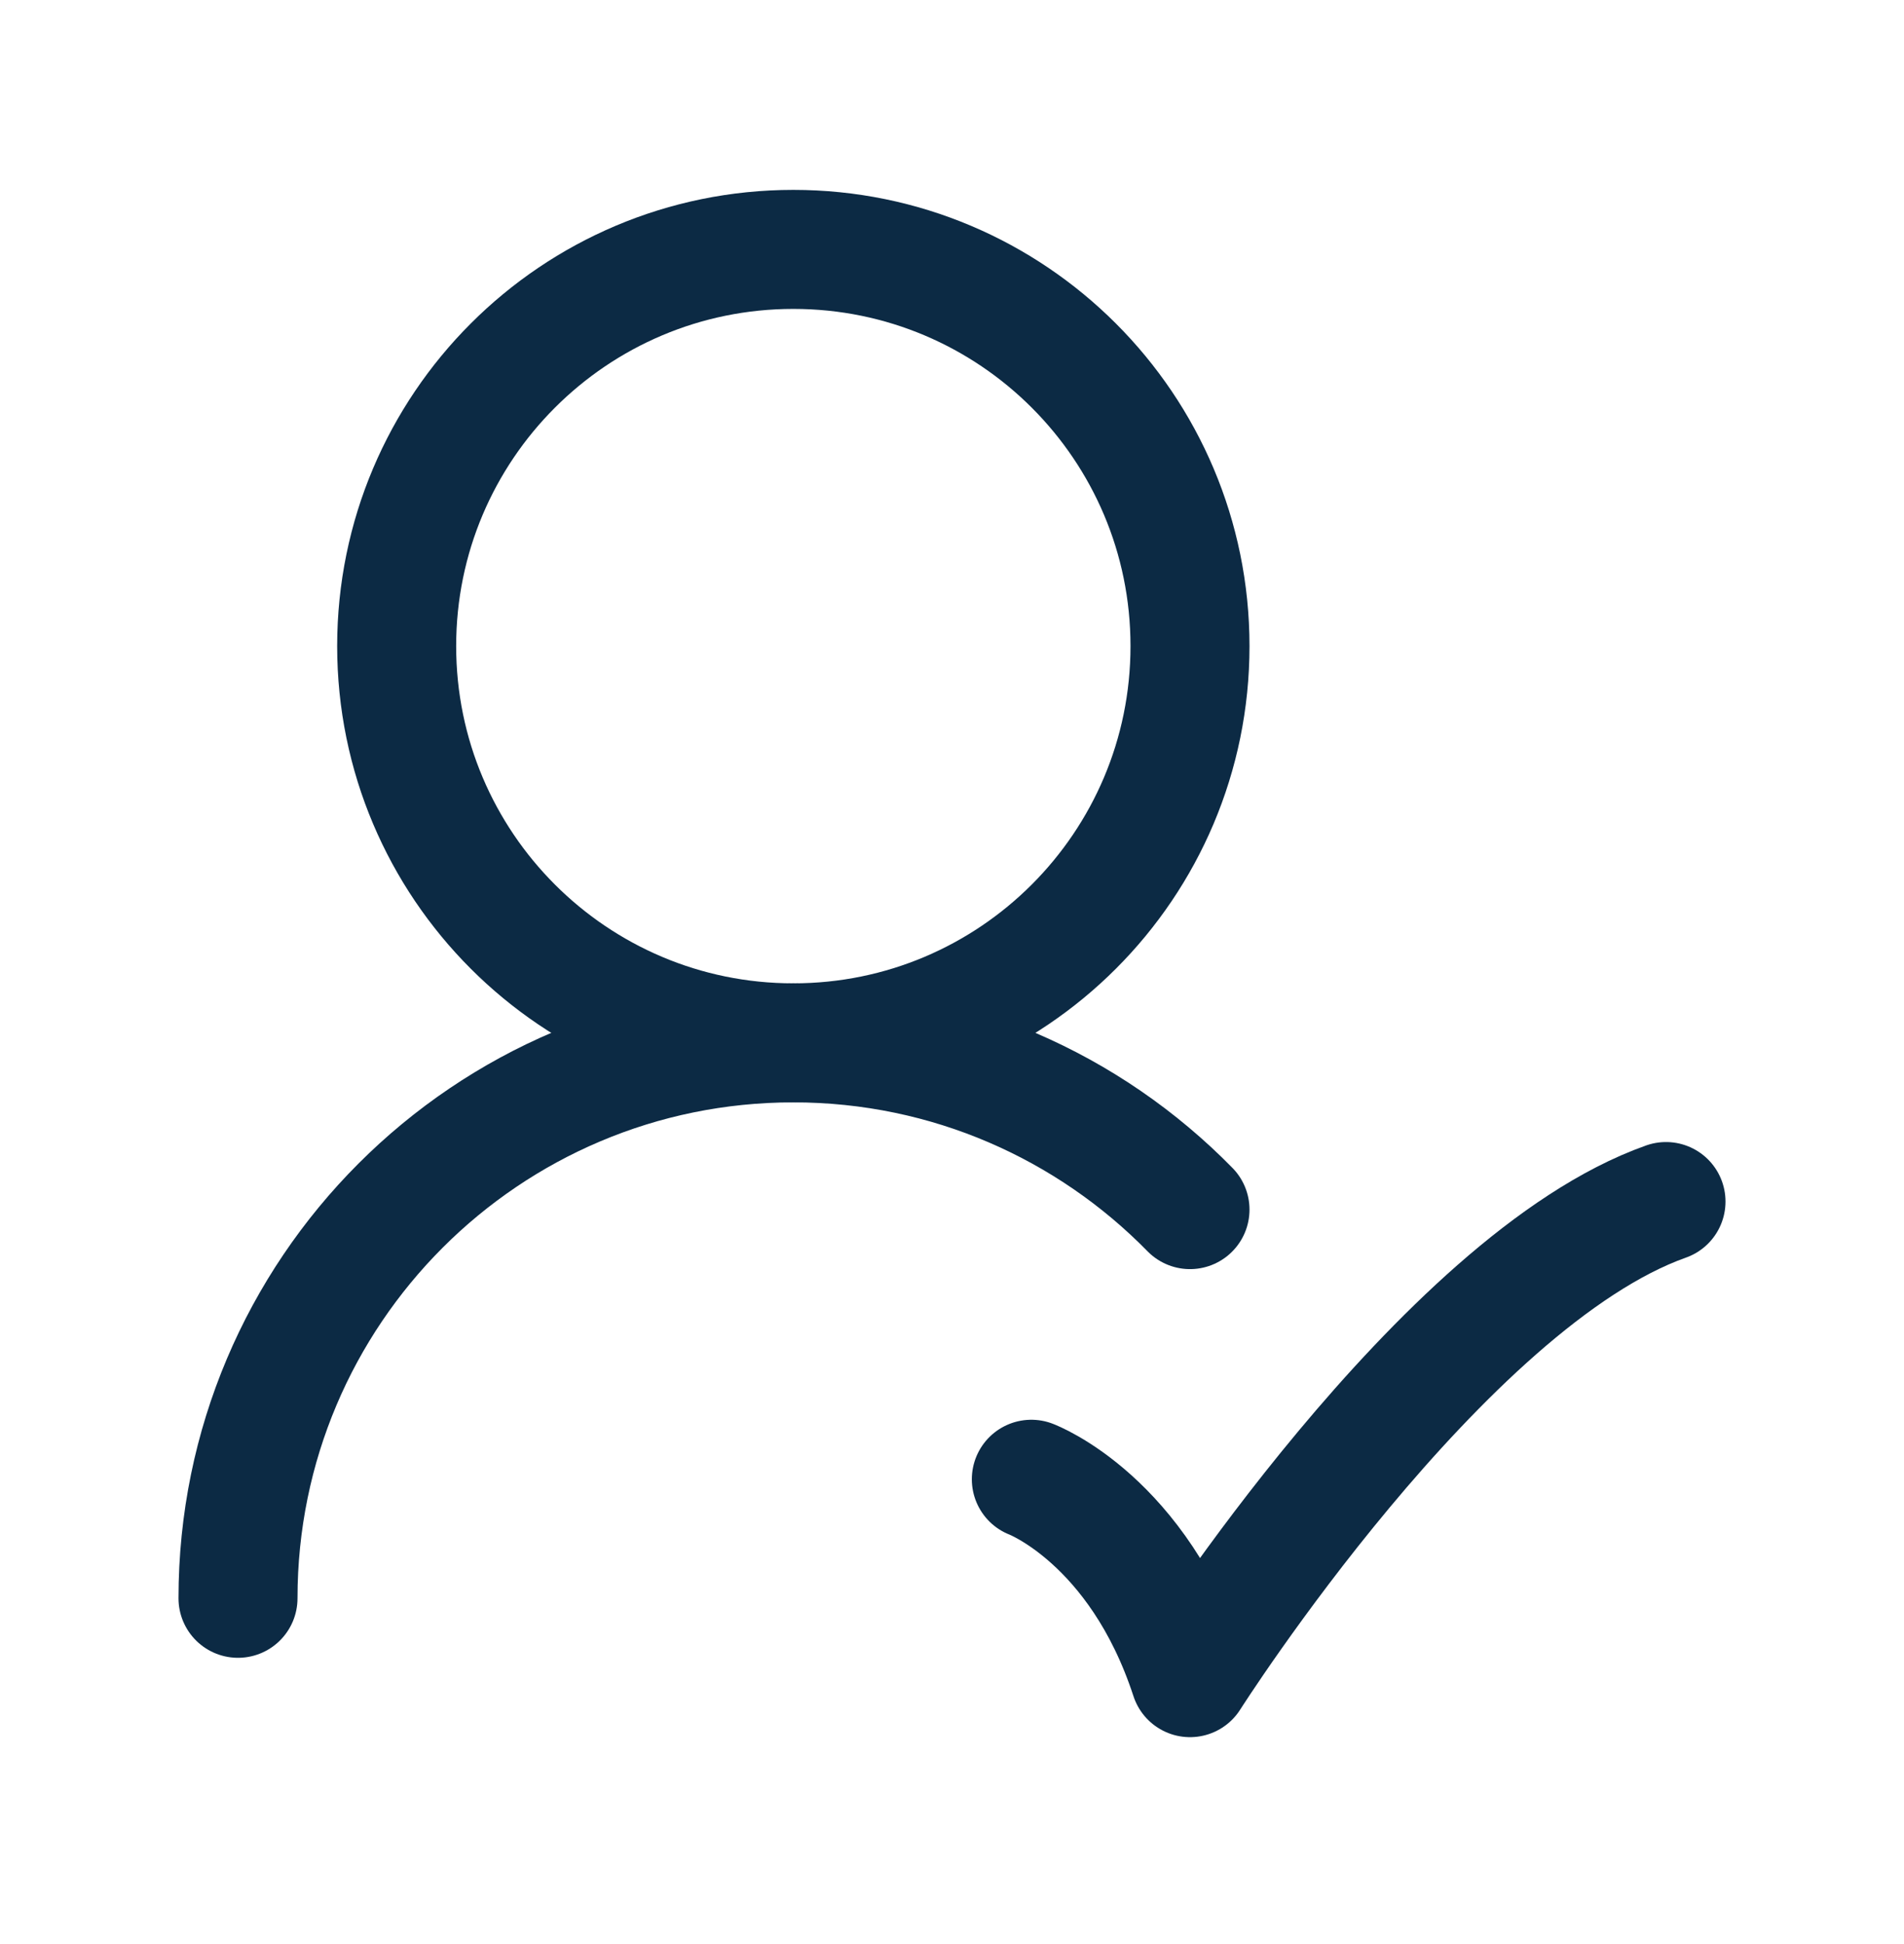
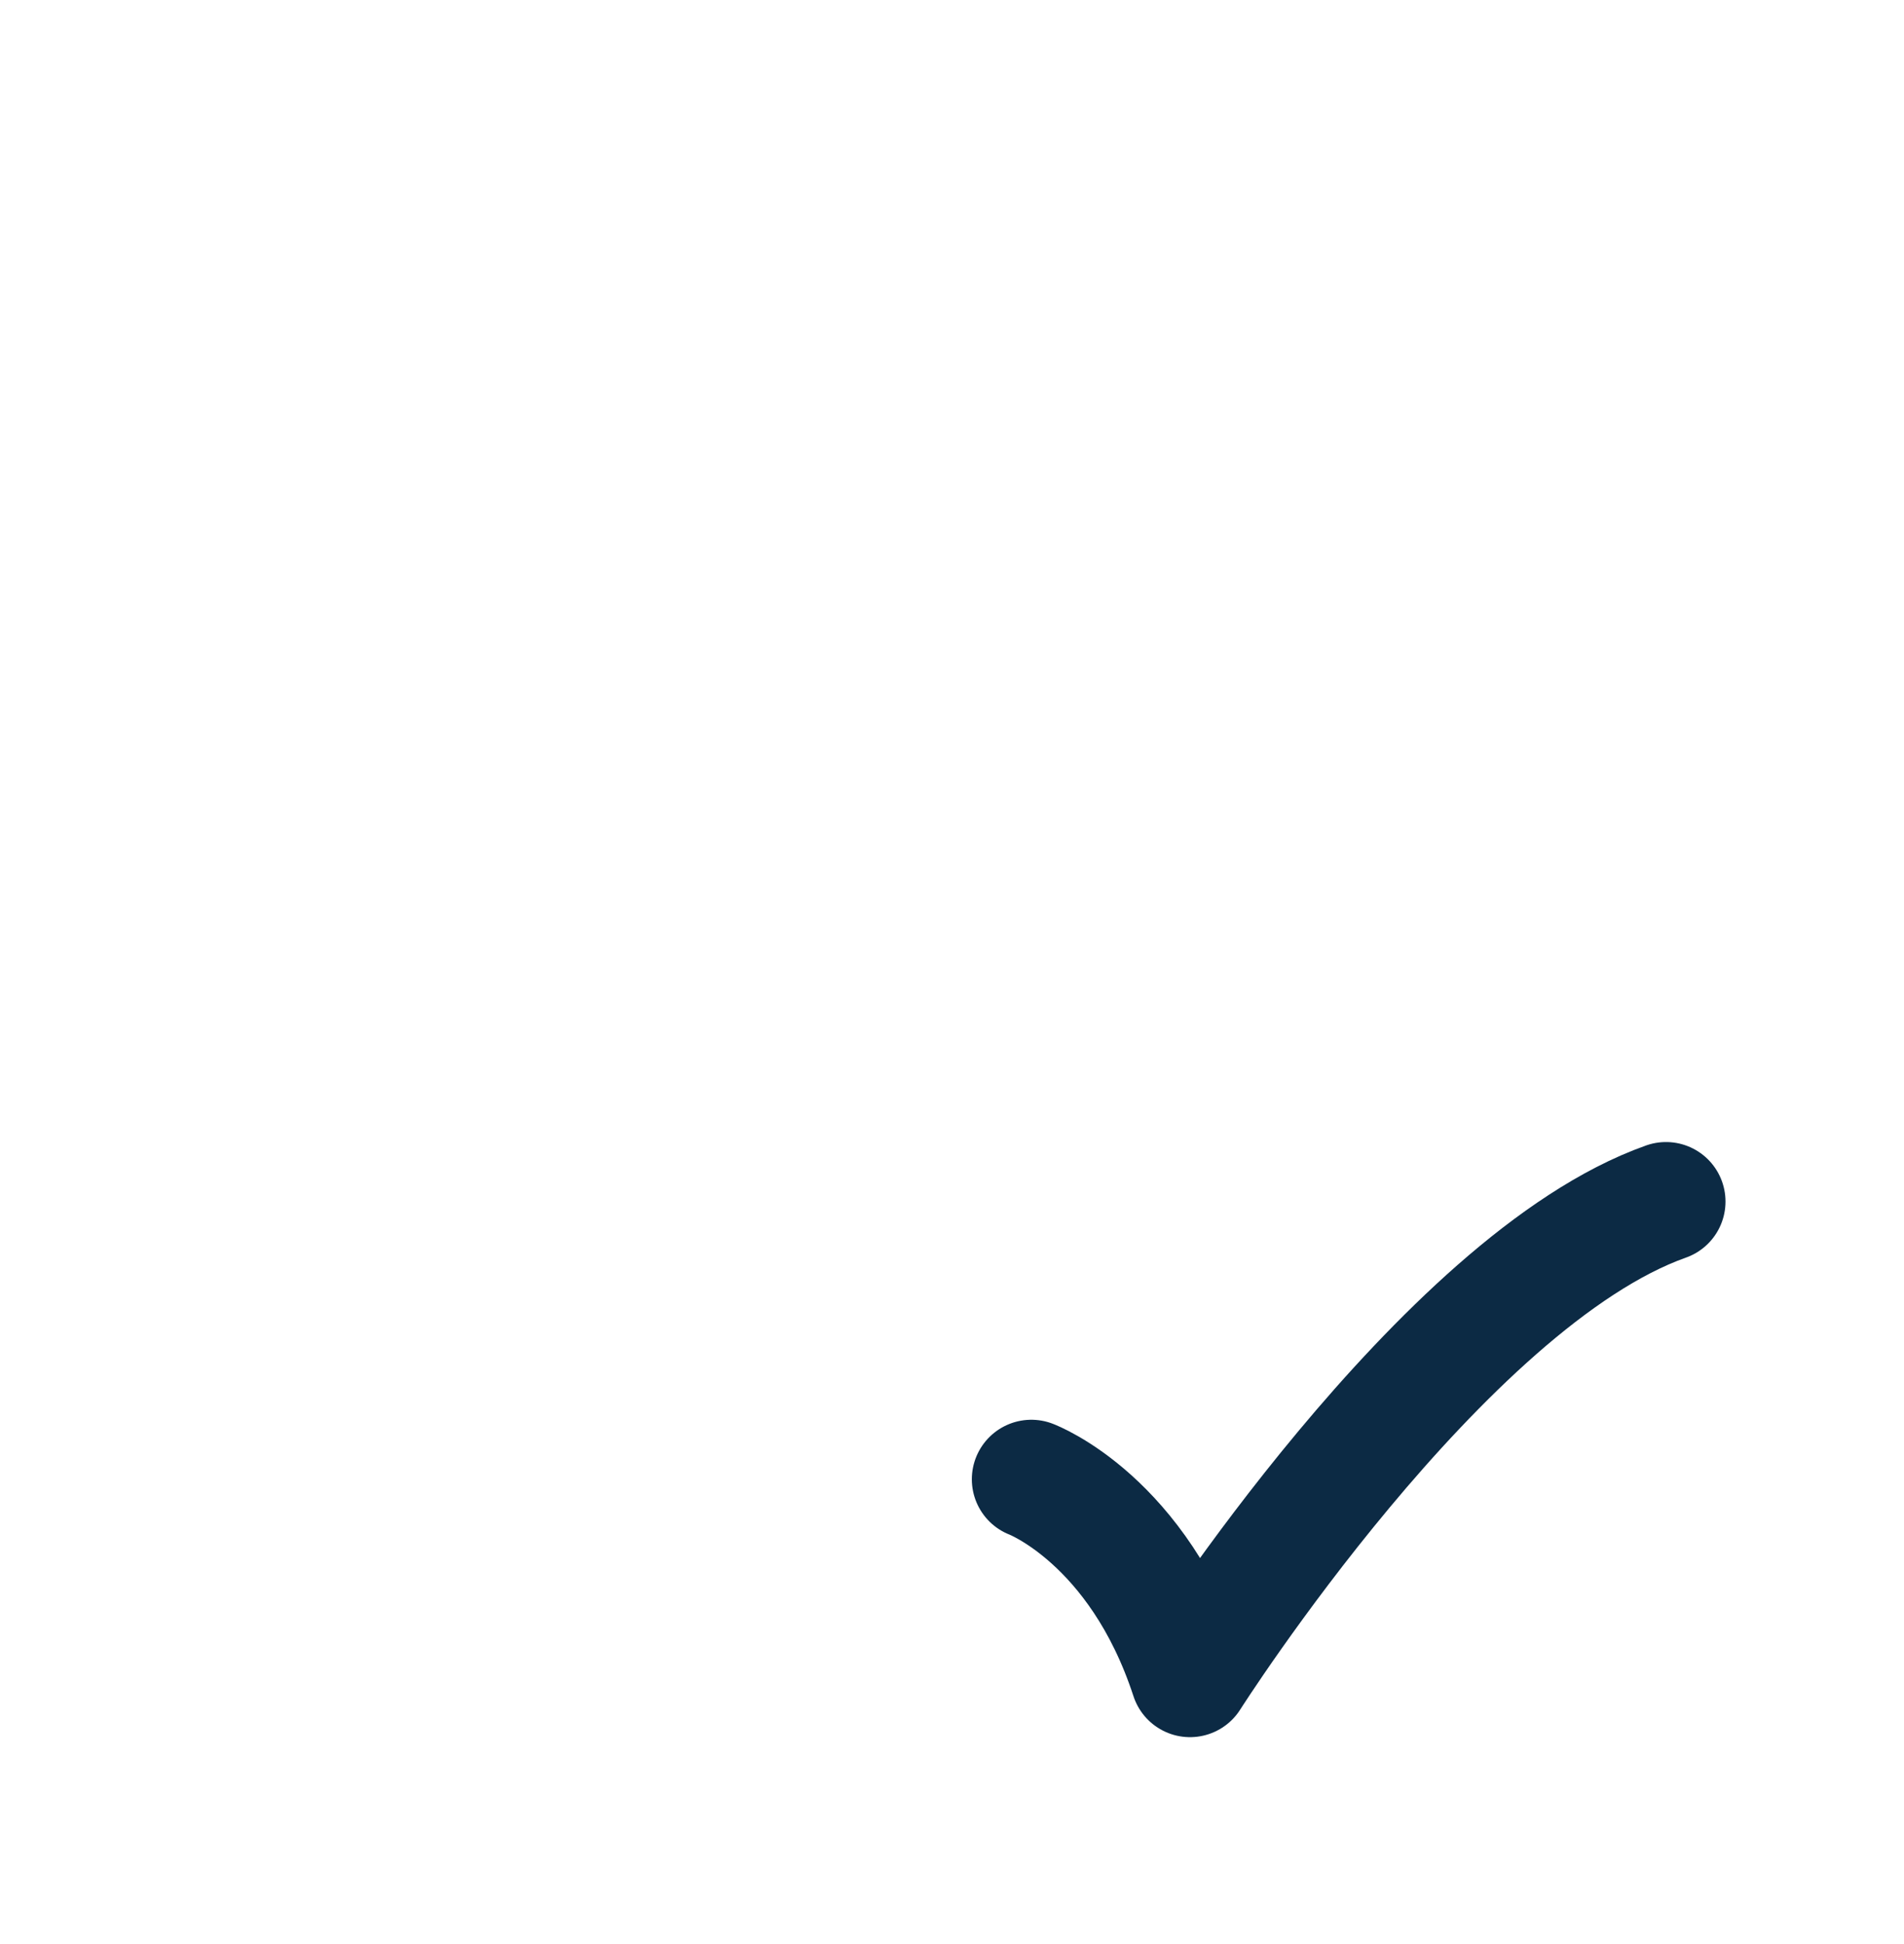
<svg xmlns="http://www.w3.org/2000/svg" width="48" height="49" viewBox="0 0 48 49" fill="none">
-   <path d="M30 16.285C30 10.763 25.523 6.286 20 6.286C14.477 6.286 10 10.763 10 16.285C10 21.808 14.477 26.285 20 26.285C25.523 26.285 30 21.808 30 16.285Z" stroke="#0C2A44" stroke-width="3" stroke-linecap="round" stroke-linejoin="round" />
-   <path d="M6 40.285C6 32.553 12.268 26.285 20 26.285C23.917 26.285 27.459 27.895 30 30.488" stroke="#0C2A44" stroke-width="3" stroke-linecap="round" stroke-linejoin="round" />
  <path d="M26 37.285C26 37.285 28.697 38.299 30 42.285C30 42.285 36.353 32.285 42 30.285" stroke="#0C2A44" stroke-width="3" stroke-linecap="round" stroke-linejoin="round" />
</svg>